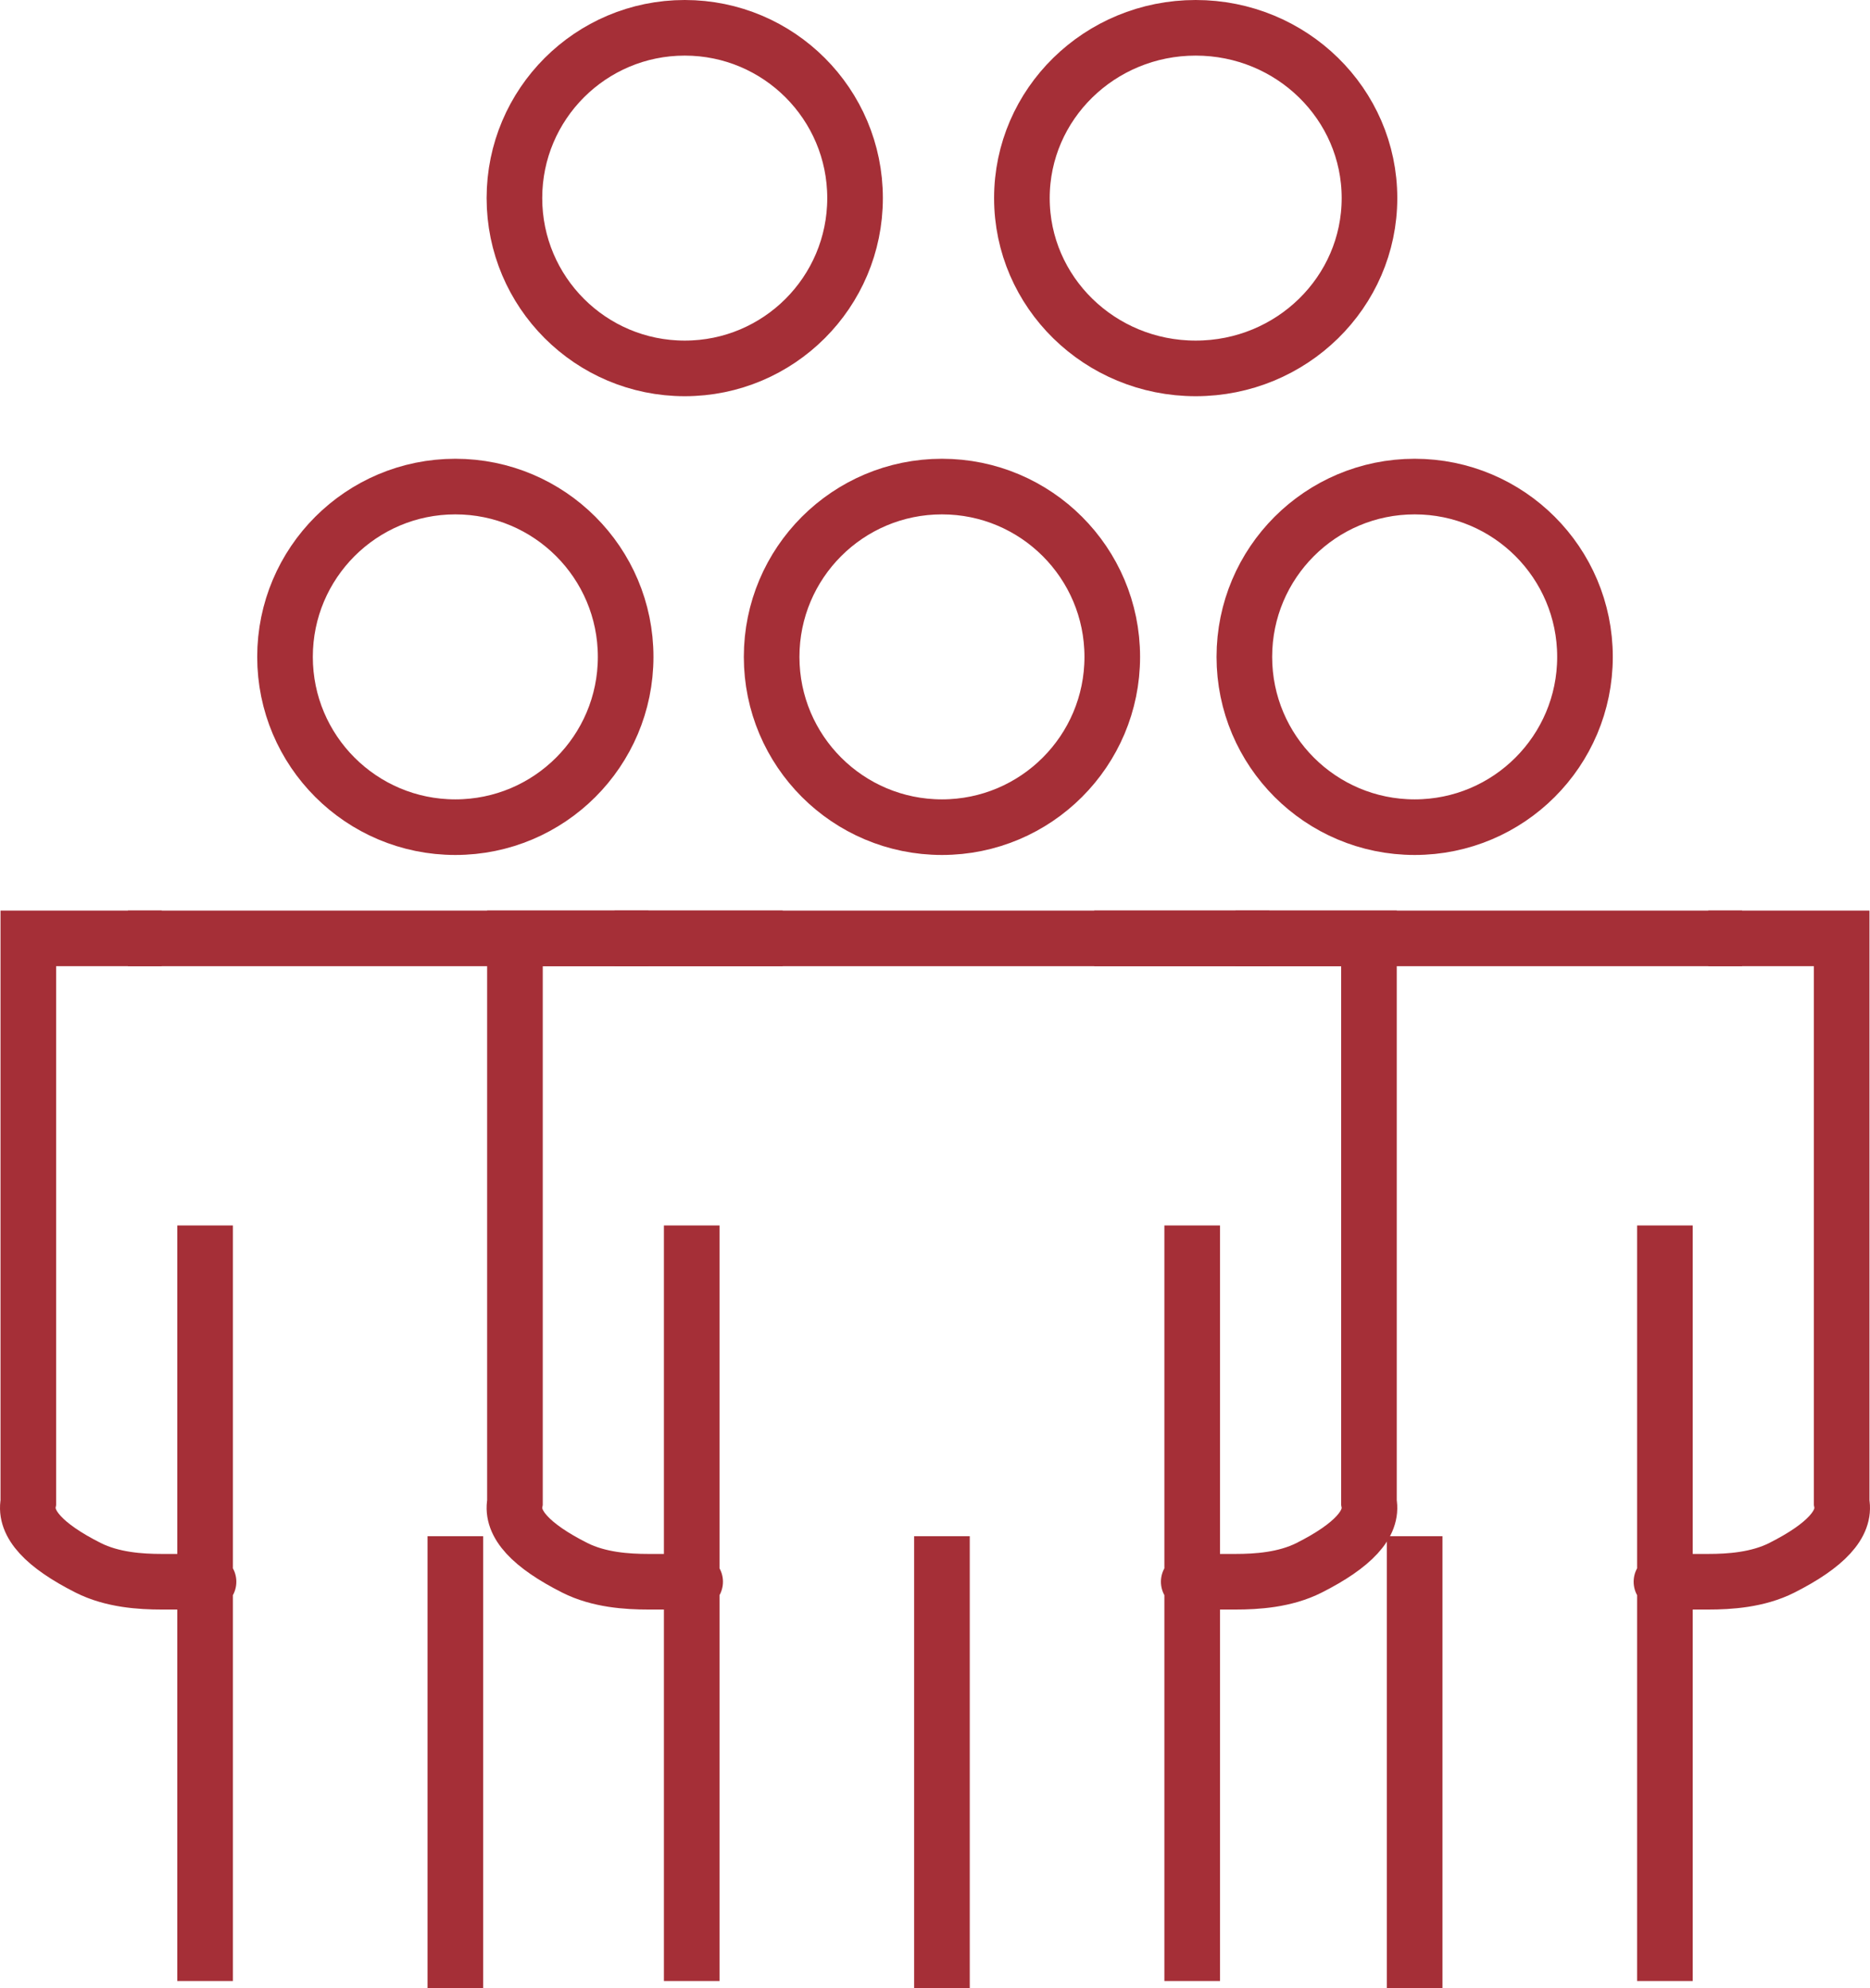
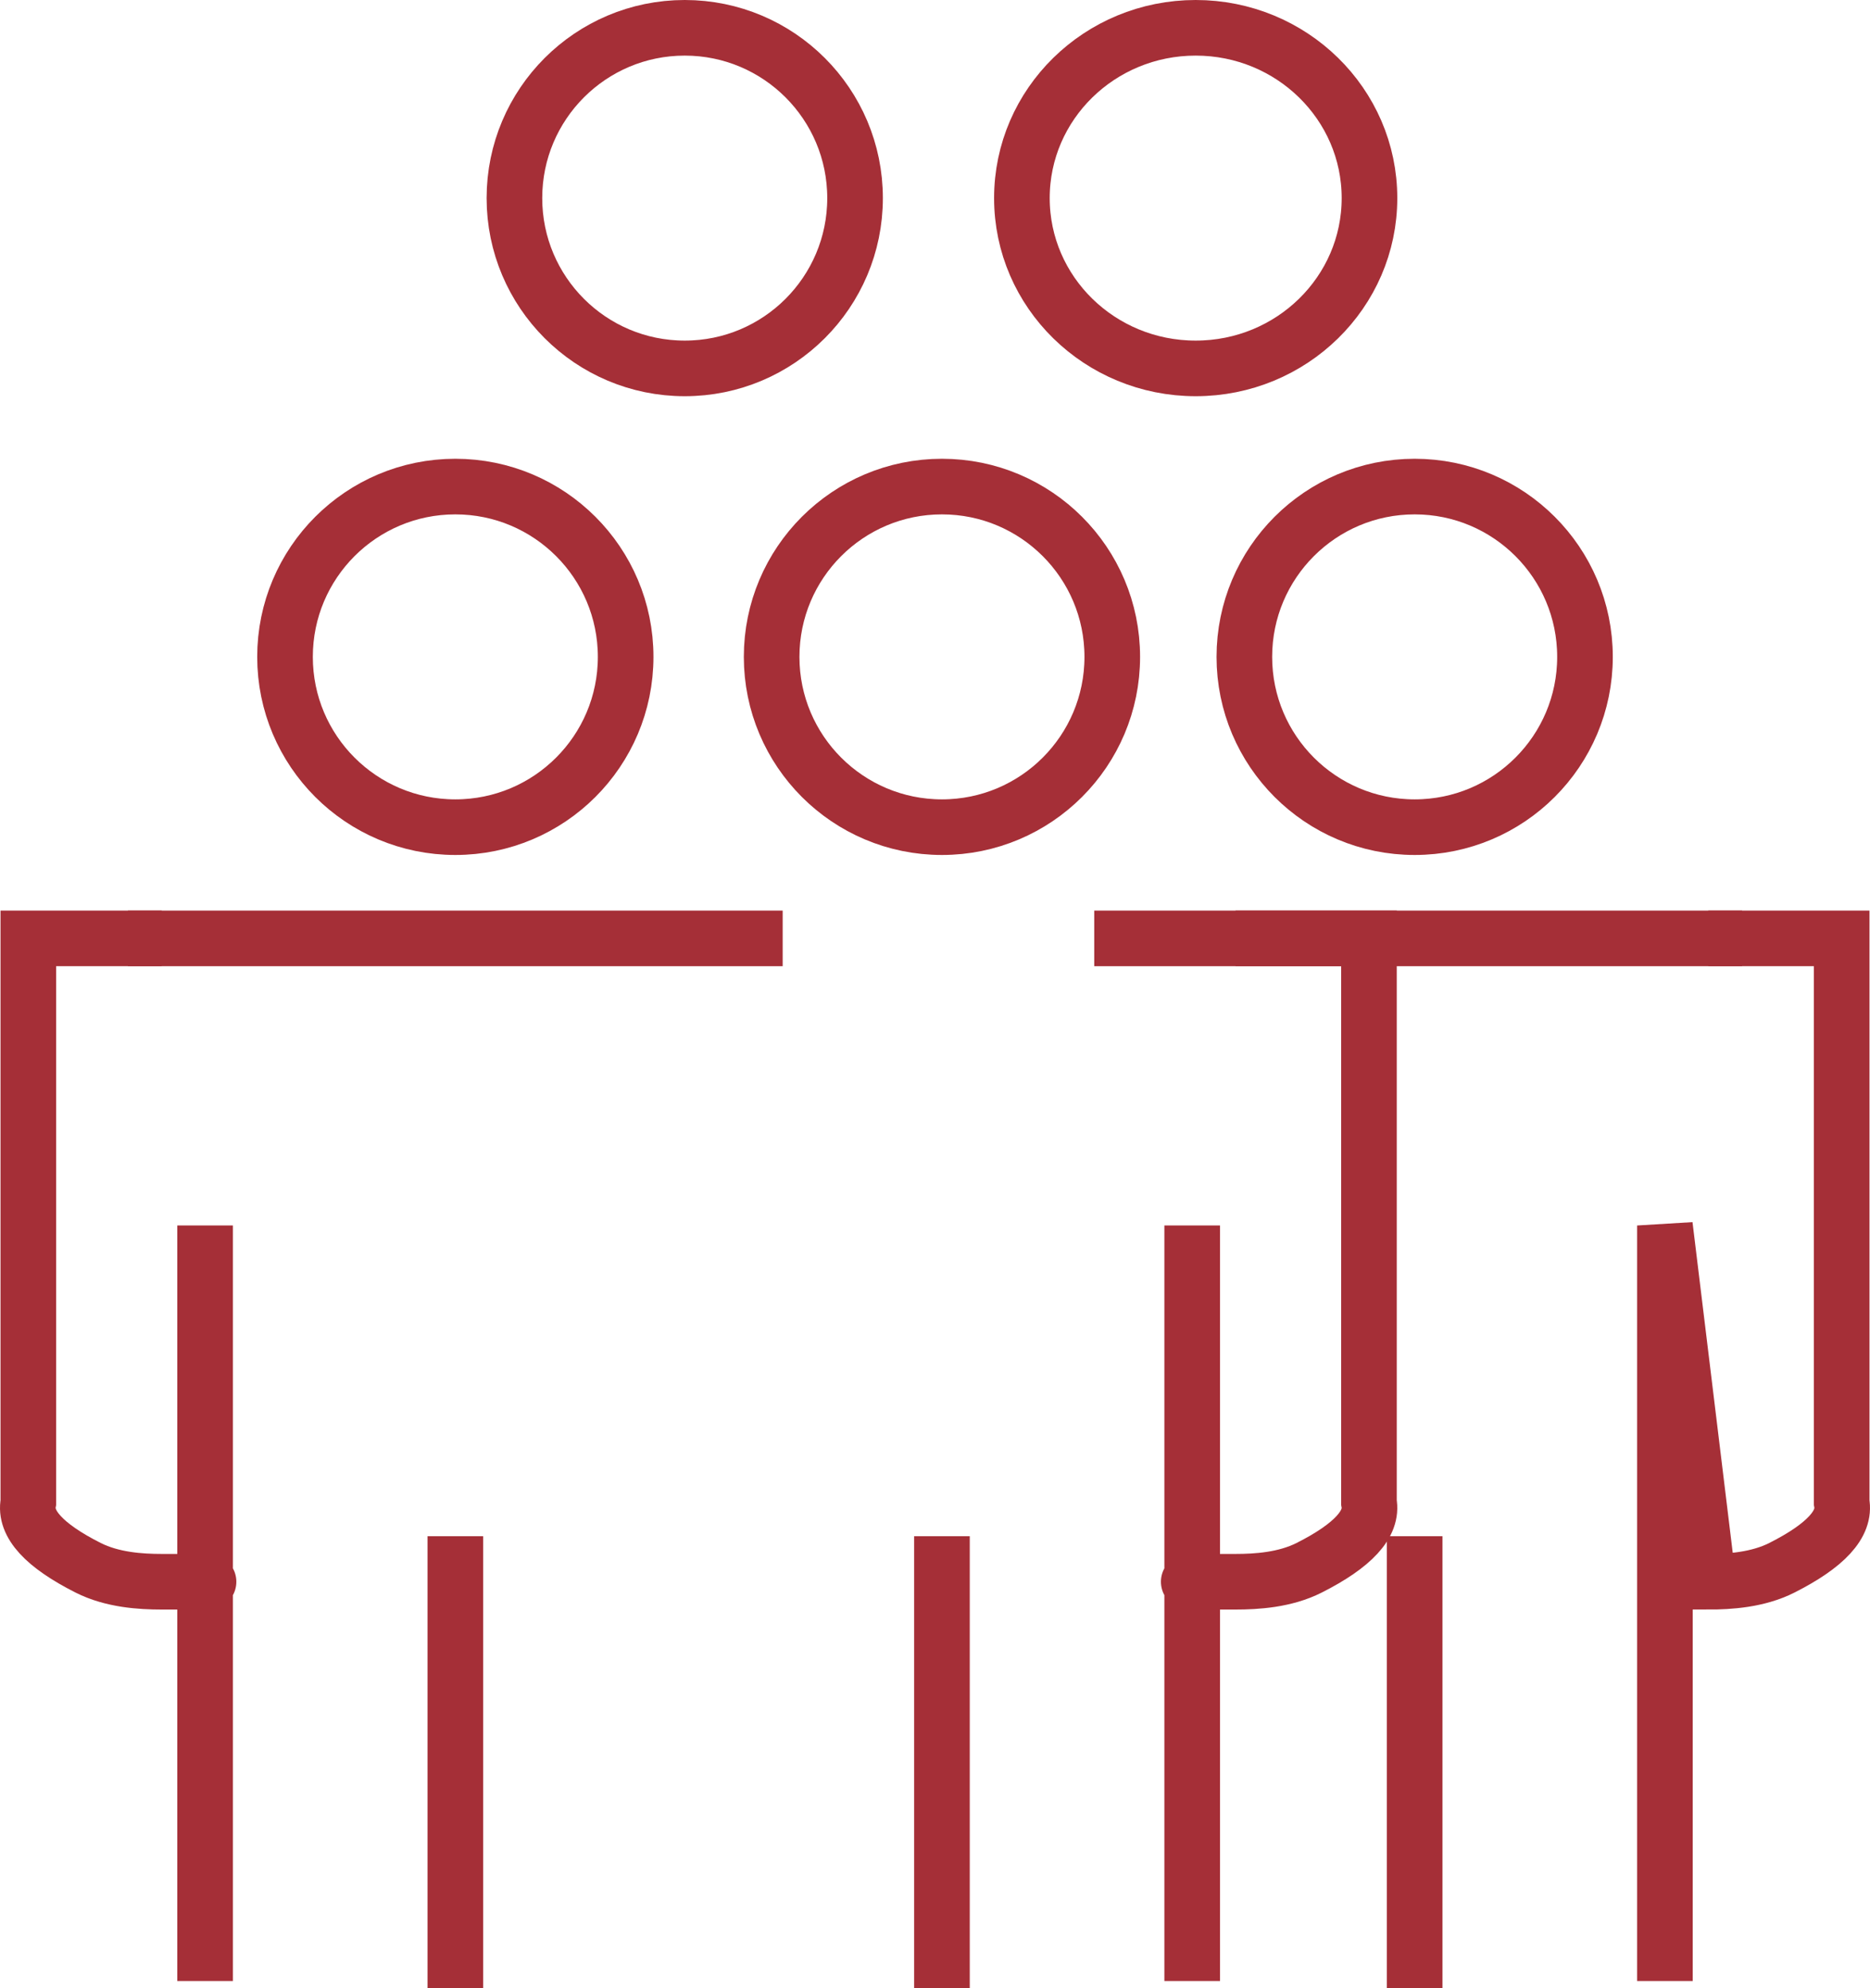
<svg xmlns="http://www.w3.org/2000/svg" width="269px" height="286px" viewBox="0 0 269 286">
  <title>Group 6</title>
  <desc>Created with Sketch.</desc>
  <g id="Page-1" stroke="none" stroke-width="1" fill="none" fill-rule="evenodd">
    <g id="Group-6" transform="translate(4, 4)" stroke="#A52F37" stroke-width="8">
      <g id="Group-5" transform="translate(70, 66)">
        <circle id="Oval" cx="61.5" cy="24.5" r="24.5" />
-         <path d="M19.268,65 L0.075,65 L0.075,146.145 C-0.512,149.219 2.358,152.353 8.684,155.548 C12.153,157.3 16.23,157.555 19.268,157.555 C24.974,157.555 27.053,157.555 25.504,157.555 L25.504,106.302 L25.504,215" id="Path-13" />
        <path d="M116.268,65 L97.075,65 L97.075,146.145 C96.488,149.219 99.358,152.353 105.684,155.548 C109.153,157.3 113.23,157.555 116.268,157.555 C121.974,157.555 124.053,157.555 122.504,157.555 L122.504,106.302 L122.504,215" id="Path-13" transform="translate(110, 140) scale(-1, 1) translate(-110, -140) " />
        <path d="M61.5,155 L61.5,212" id="Line-4" stroke-linecap="square" />
-         <path d="M18.41,65 L104.59,65" id="Line-4" stroke-linecap="square" />
      </g>
      <g id="Group-5" transform="translate(0, 66)">
        <circle id="Oval" cx="61.5" cy="24.5" r="24.5" />
        <path d="M19.268,65 L0.075,65 L0.075,146.145 C-0.512,149.219 2.358,152.353 8.684,155.548 C12.153,157.3 16.23,157.555 19.268,157.555 C24.974,157.555 27.053,157.555 25.504,157.555 L25.504,106.302 L25.504,215" id="Path-13" />
        <path d="M61.5,155 L61.5,212" id="Line-4" stroke-linecap="square" />
        <path d="M18.41,65 L104.59,65" id="Line-4" stroke-linecap="square" />
      </g>
      <g id="Group-5" transform="translate(156, 66)">
        <circle id="Oval" cx="43.5" cy="24.5" r="24.5" />
-         <path d="M98.268,65 L79.075,65 L79.075,146.145 C78.488,149.219 81.358,152.353 87.684,155.548 C91.153,157.3 95.23,157.555 98.268,157.555 C103.974,157.555 106.053,157.555 104.504,157.555 L104.504,106.302 L104.504,215" id="Path-13" transform="translate(92, 140) scale(-1, 1) translate(-92, -140) " />
+         <path d="M98.268,65 L79.075,65 L79.075,146.145 C78.488,149.219 81.358,152.353 87.684,155.548 C91.153,157.3 95.23,157.555 98.268,157.555 L104.504,106.302 L104.504,215" id="Path-13" transform="translate(92, 140) scale(-1, 1) translate(-92, -140) " />
        <path d="M43.5,155 L43.5,212" id="Line-4" stroke-linecap="square" />
        <path d="M1.406,65 L86.594,65" id="Line-4" stroke-linecap="square" />
      </g>
      <circle id="Oval" cx="94.5" cy="24.5" r="24.5" />
      <ellipse id="Oval" cx="168" cy="24.5" rx="25" ry="24.5" />
    </g>
  </g>
</svg>